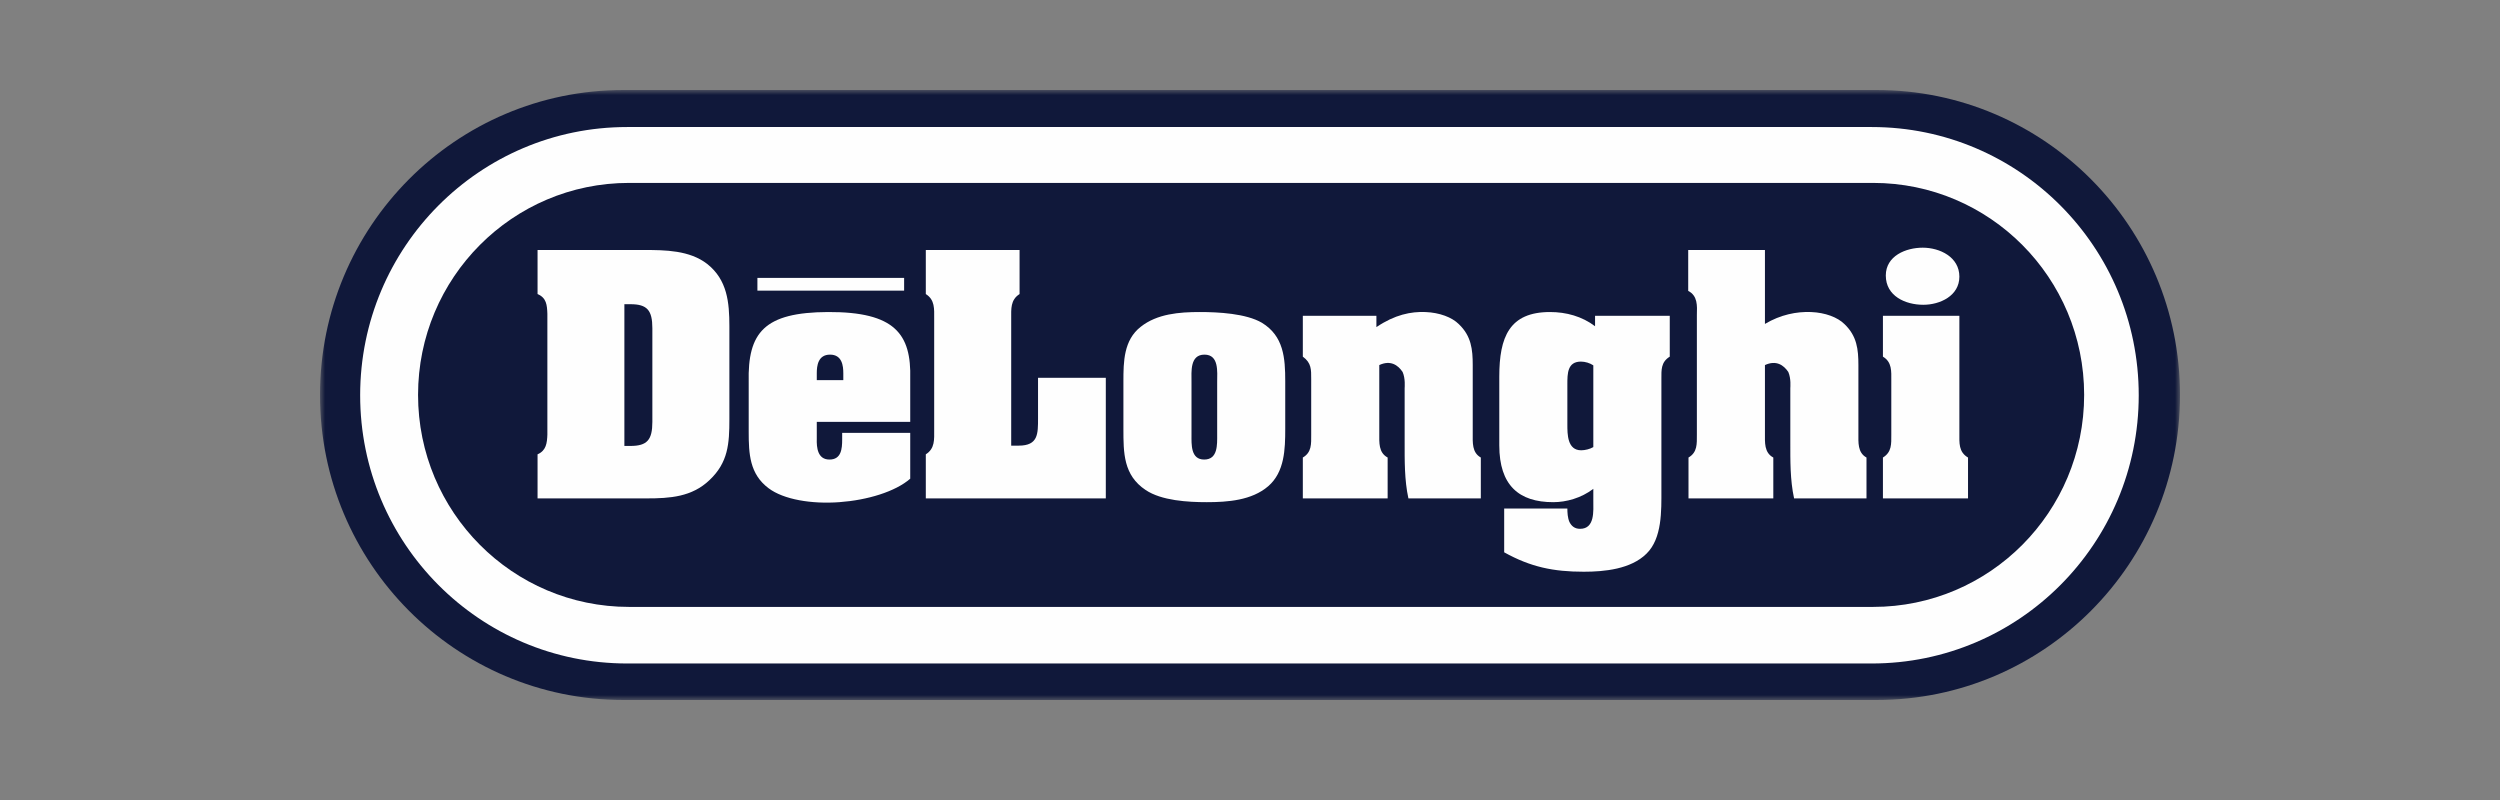
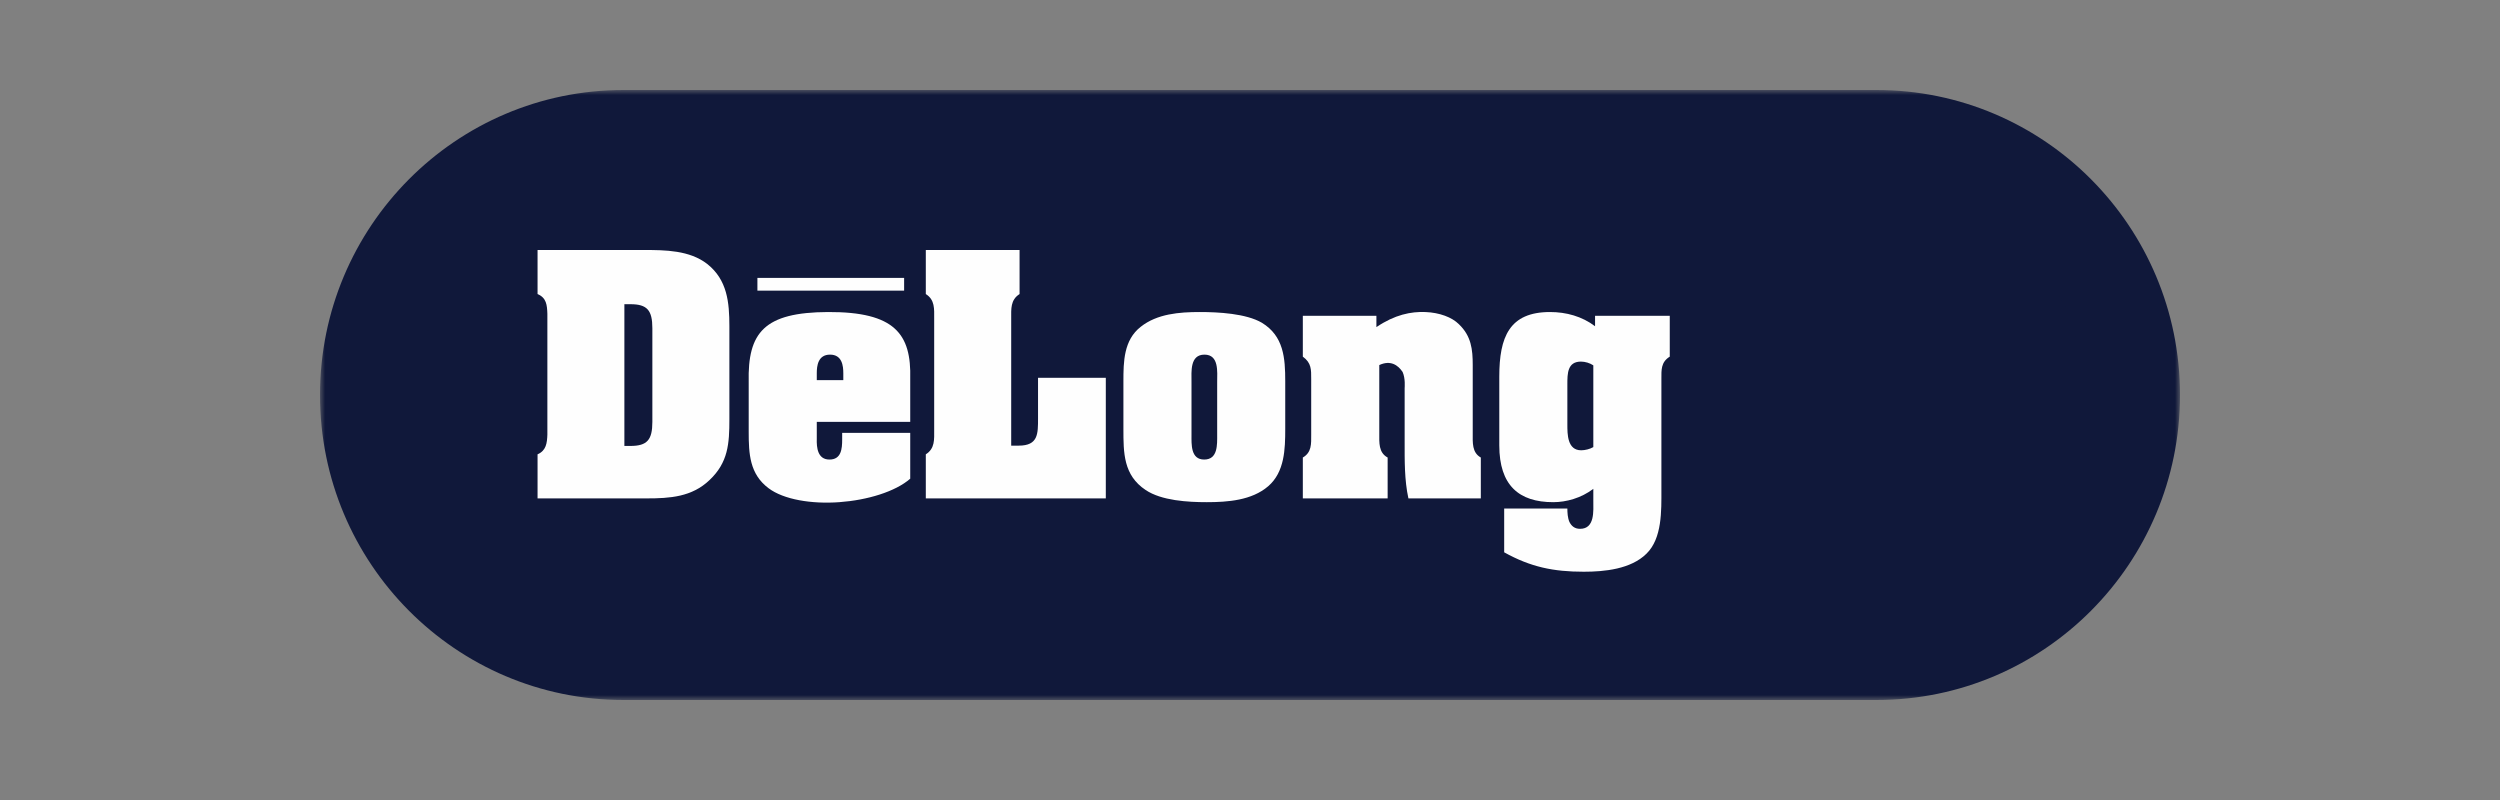
<svg xmlns="http://www.w3.org/2000/svg" xmlns:xlink="http://www.w3.org/1999/xlink" width="250px" height="80px" viewBox="0 0 250 80" version="1.1">
  <rect x="0" y="0" width="250" height="80" fill="#808080" stroke="none" />
  <title>Logo_Customer_DeLonghi</title>
  <defs>
    <polygon id="path-1" points="0 0 186 0 186 61 0 61" />
  </defs>
  <g id="Logo_Customer_DeLonghi" stroke="none" stroke-width="1" fill="none" fill-rule="evenodd">
    <g id="Group-26" transform="translate(32, 9)">
      <g id="Group-3">
        <mask id="mask-2" fill="white">
          <use xlink:href="#path-1" />
        </mask>
        <g id="Clip-2" />
        <path d="M155.646,61 C172.41,61 186,47.346 186,30.498 C186,13.655 172.41,0 155.646,0 L30.354,0 C13.589,0 0,13.655 0,30.498 C0,47.346 13.589,61 30.354,61 L155.646,61 Z" id="Fill-1" fill="#10183A" mask="url(#mask-2)" />
      </g>
-       <path d="M155.177,57.349 C169.92,57.349 181.873,45.341 181.873,30.526 C181.873,15.713 169.92,3.703 155.177,3.703 L30.712,3.703 C15.969,3.703 4.016,15.713 4.016,30.526 C4.016,45.341 15.969,57.349 30.712,57.349 L155.177,57.349 Z" id="Fill-4" fill="#FEFEFE" />
      <path d="M155.315,51.691 C166.971,51.691 176.415,42.199 176.415,30.49 C176.415,18.781 166.971,9.291 155.315,9.291 L30.907,9.291 C19.254,9.291 9.806,18.781 9.806,30.49 C9.806,42.199 19.254,51.691 30.907,51.691 L155.315,51.691 Z" id="Fill-6" fill="#10183A" />
      <path d="M21.756,16 L21.756,20.406 C22.649,20.783 22.706,21.506 22.737,22.377 L22.737,34.464 C22.706,35.304 22.621,36.058 21.756,36.432 L21.756,40.84 L32.659,40.84 C34.995,40.84 37.187,40.695 38.947,39.013 C40.822,37.246 40.938,35.363 40.938,32.926 L40.938,23.623 C40.938,21.247 40.736,18.986 38.717,17.392 C36.958,16.029 34.534,16 32.428,16 L21.756,16 Z M30.438,21.42 L31.044,21.42 C32.717,21.42 33.236,22.027 33.236,23.827 L33.236,33.189 C33.236,34.986 32.717,35.594 31.044,35.594 L30.438,35.594 L30.438,21.42 Z" id="Fill-8" fill="#FEFEFE" />
      <path d="M42.87,34.174 C42.87,36.375 42.958,38.404 44.861,39.825 C46.36,40.955 49.159,41.42 51.928,41.217 C54.726,41.014 57.525,40.174 59.023,38.869 L59.023,34.289 L52.217,34.289 L52.217,34.956 C52.217,35.883 52.129,36.955 50.947,36.955 C49.764,36.955 49.649,35.767 49.678,34.867 L49.678,33.188 L59.023,33.188 L59.023,28.87 C59.14,24.404 57.494,22.175 50.803,22.203 C44.428,22.232 42.756,24.232 42.87,29.217 L42.87,34.174 Z M52.331,29.013 L49.678,29.013 L49.678,28.32 C49.678,27.595 49.793,26.463 51.005,26.463 C52.217,26.463 52.331,27.595 52.331,28.32 L52.331,29.013 Z" id="Fill-10" fill="#FEFEFE" />
      <path d="M60.581,40.84 L60.581,36.432 C61.505,35.855 61.418,34.926 61.418,33.998 L61.418,22.841 C61.418,21.914 61.505,20.986 60.581,20.406 L60.581,16 L69.957,16 L69.957,20.406 C69.034,20.986 69.12,21.914 69.12,22.841 L69.12,35.564 L69.869,35.564 C71.831,35.564 71.803,34.376 71.803,32.81 L71.803,28.782 L78.581,28.782 L78.581,40.84 L60.581,40.84 Z" id="Fill-12" fill="#FEFEFE" />
      <path d="M96.524,29.129 C96.524,26.812 96.378,24.607 94.187,23.275 C92.601,22.348 89.83,22.203 87.985,22.203 C85.937,22.203 83.716,22.376 82.071,23.68 C80.37,25.014 80.341,27.16 80.341,29.129 L80.341,33.885 C80.341,36.289 80.341,38.521 82.561,39.999 C84.149,41.07 86.803,41.217 88.677,41.217 C90.754,41.217 93.177,41.042 94.822,39.622 C96.465,38.202 96.524,35.913 96.524,33.885 L96.524,29.129 Z M87.15,29.189 C87.15,28.173 86.976,26.463 88.448,26.463 C89.918,26.463 89.717,28.201 89.717,29.189 L89.717,34.464 C89.717,35.448 89.801,36.955 88.419,36.955 C87.063,36.955 87.15,35.448 87.15,34.464 L87.15,29.189 Z" id="Fill-14" fill="#FEFEFE" />
      <path d="M105.64,23.711 C107.485,22.463 109.101,22.145 110.544,22.204 C111.957,22.261 113.196,22.725 113.888,23.419 C115.13,24.607 115.273,25.942 115.273,27.506 L115.273,34.346 C115.273,35.246 115.188,36.259 116.082,36.753 L116.082,40.84 L108.841,40.84 C108.437,38.984 108.465,37.044 108.465,35.159 L108.465,29.825 C108.465,29.709 108.553,28.869 108.263,28.202 C107.802,27.506 107.053,26.985 105.928,27.506 L105.928,34.346 C105.928,35.246 105.842,36.259 106.764,36.753 L106.764,40.84 L98.283,40.84 L98.283,36.753 C99.179,36.231 99.12,35.39 99.12,34.464 L99.12,28.927 C99.12,27.942 99.149,27.304 98.283,26.665 L98.283,22.579 L105.64,22.579 L105.64,23.711 Z" id="Fill-16" fill="#FEFEFE" />
      <path d="M134.976,22.579 L127.506,22.579 L127.506,23.623 C126.206,22.637 124.62,22.203 123.003,22.203 C118.937,22.203 117.929,24.695 117.929,28.666 L117.929,35.535 C117.929,39.534 119.89,41.217 123.322,41.217 C124.62,41.217 126.119,40.811 127.332,39.884 L127.332,41.043 C127.332,42.085 127.506,43.883 126.005,43.883 C125.457,43.883 125.139,43.593 124.939,43.188 C124.765,42.782 124.736,42.26 124.736,41.854 L118.418,41.854 L118.418,46.231 C121.071,47.708 123.352,48.173 126.381,48.173 C128.457,48.173 131.082,47.911 132.64,46.376 C134.225,44.839 134.14,42.057 134.14,39.998 L134.14,28.927 C134.14,27.999 134.081,27.216 134.976,26.664 L134.976,22.579 Z M127.332,35.709 C126.985,35.913 126.495,36.029 126.119,36.029 C124.736,36.029 124.736,34.434 124.736,33.449 L124.736,29.421 C124.736,28.378 124.736,27.16 126.091,27.16 C126.525,27.16 126.985,27.304 127.332,27.535 L127.332,35.709 Z" id="Fill-18" fill="#FEFEFE" />
-       <path d="M144.494,23.393 C146.053,22.463 147.667,22.145 149.109,22.204 C150.523,22.261 151.763,22.726 152.456,23.419 C153.696,24.608 153.84,25.942 153.84,27.507 L153.84,34.347 C153.84,35.245 153.753,36.26 154.649,36.753 L154.649,40.84 L147.409,40.84 C147.004,38.984 147.032,37.043 147.032,35.159 L147.032,29.826 C147.032,29.709 147.119,28.869 146.832,28.201 C146.369,27.507 145.618,26.985 144.494,27.507 L144.494,34.347 C144.494,35.245 144.408,36.26 145.331,36.753 L145.331,40.84 L136.85,40.84 L136.85,36.753 C137.744,36.231 137.687,35.39 137.687,34.464 L137.687,22.493 C137.716,21.565 137.773,20.579 136.821,20.089 L136.821,16 L144.494,16 L144.494,23.393 Z" id="Fill-20" fill="#FEFEFE" />
-       <path d="M156.58,18.551 C156.58,16.58 158.6,15.768 160.274,15.768 C161.975,15.768 163.937,16.695 163.937,18.667 C163.937,20.579 162.005,21.478 160.331,21.478 C158.543,21.478 156.58,20.61 156.58,18.551 L156.58,18.551 Z M163.937,34.347 C163.937,35.275 163.85,36.202 164.802,36.753 L164.802,40.84 L156.293,40.84 L156.293,36.753 C157.187,36.202 157.13,35.39 157.13,34.464 L157.13,29.071 C157.13,28.144 157.216,27.216 156.293,26.665 L156.293,22.579 L163.937,22.579 L163.937,34.347 Z" id="Fill-22" fill="#FEFEFE" />
      <polygon id="Fill-24" fill="#FEFEFE" points="43.741 20.064 58.412 20.064 58.412 18.79 43.741 18.79" />
    </g>
  </g>
</svg>